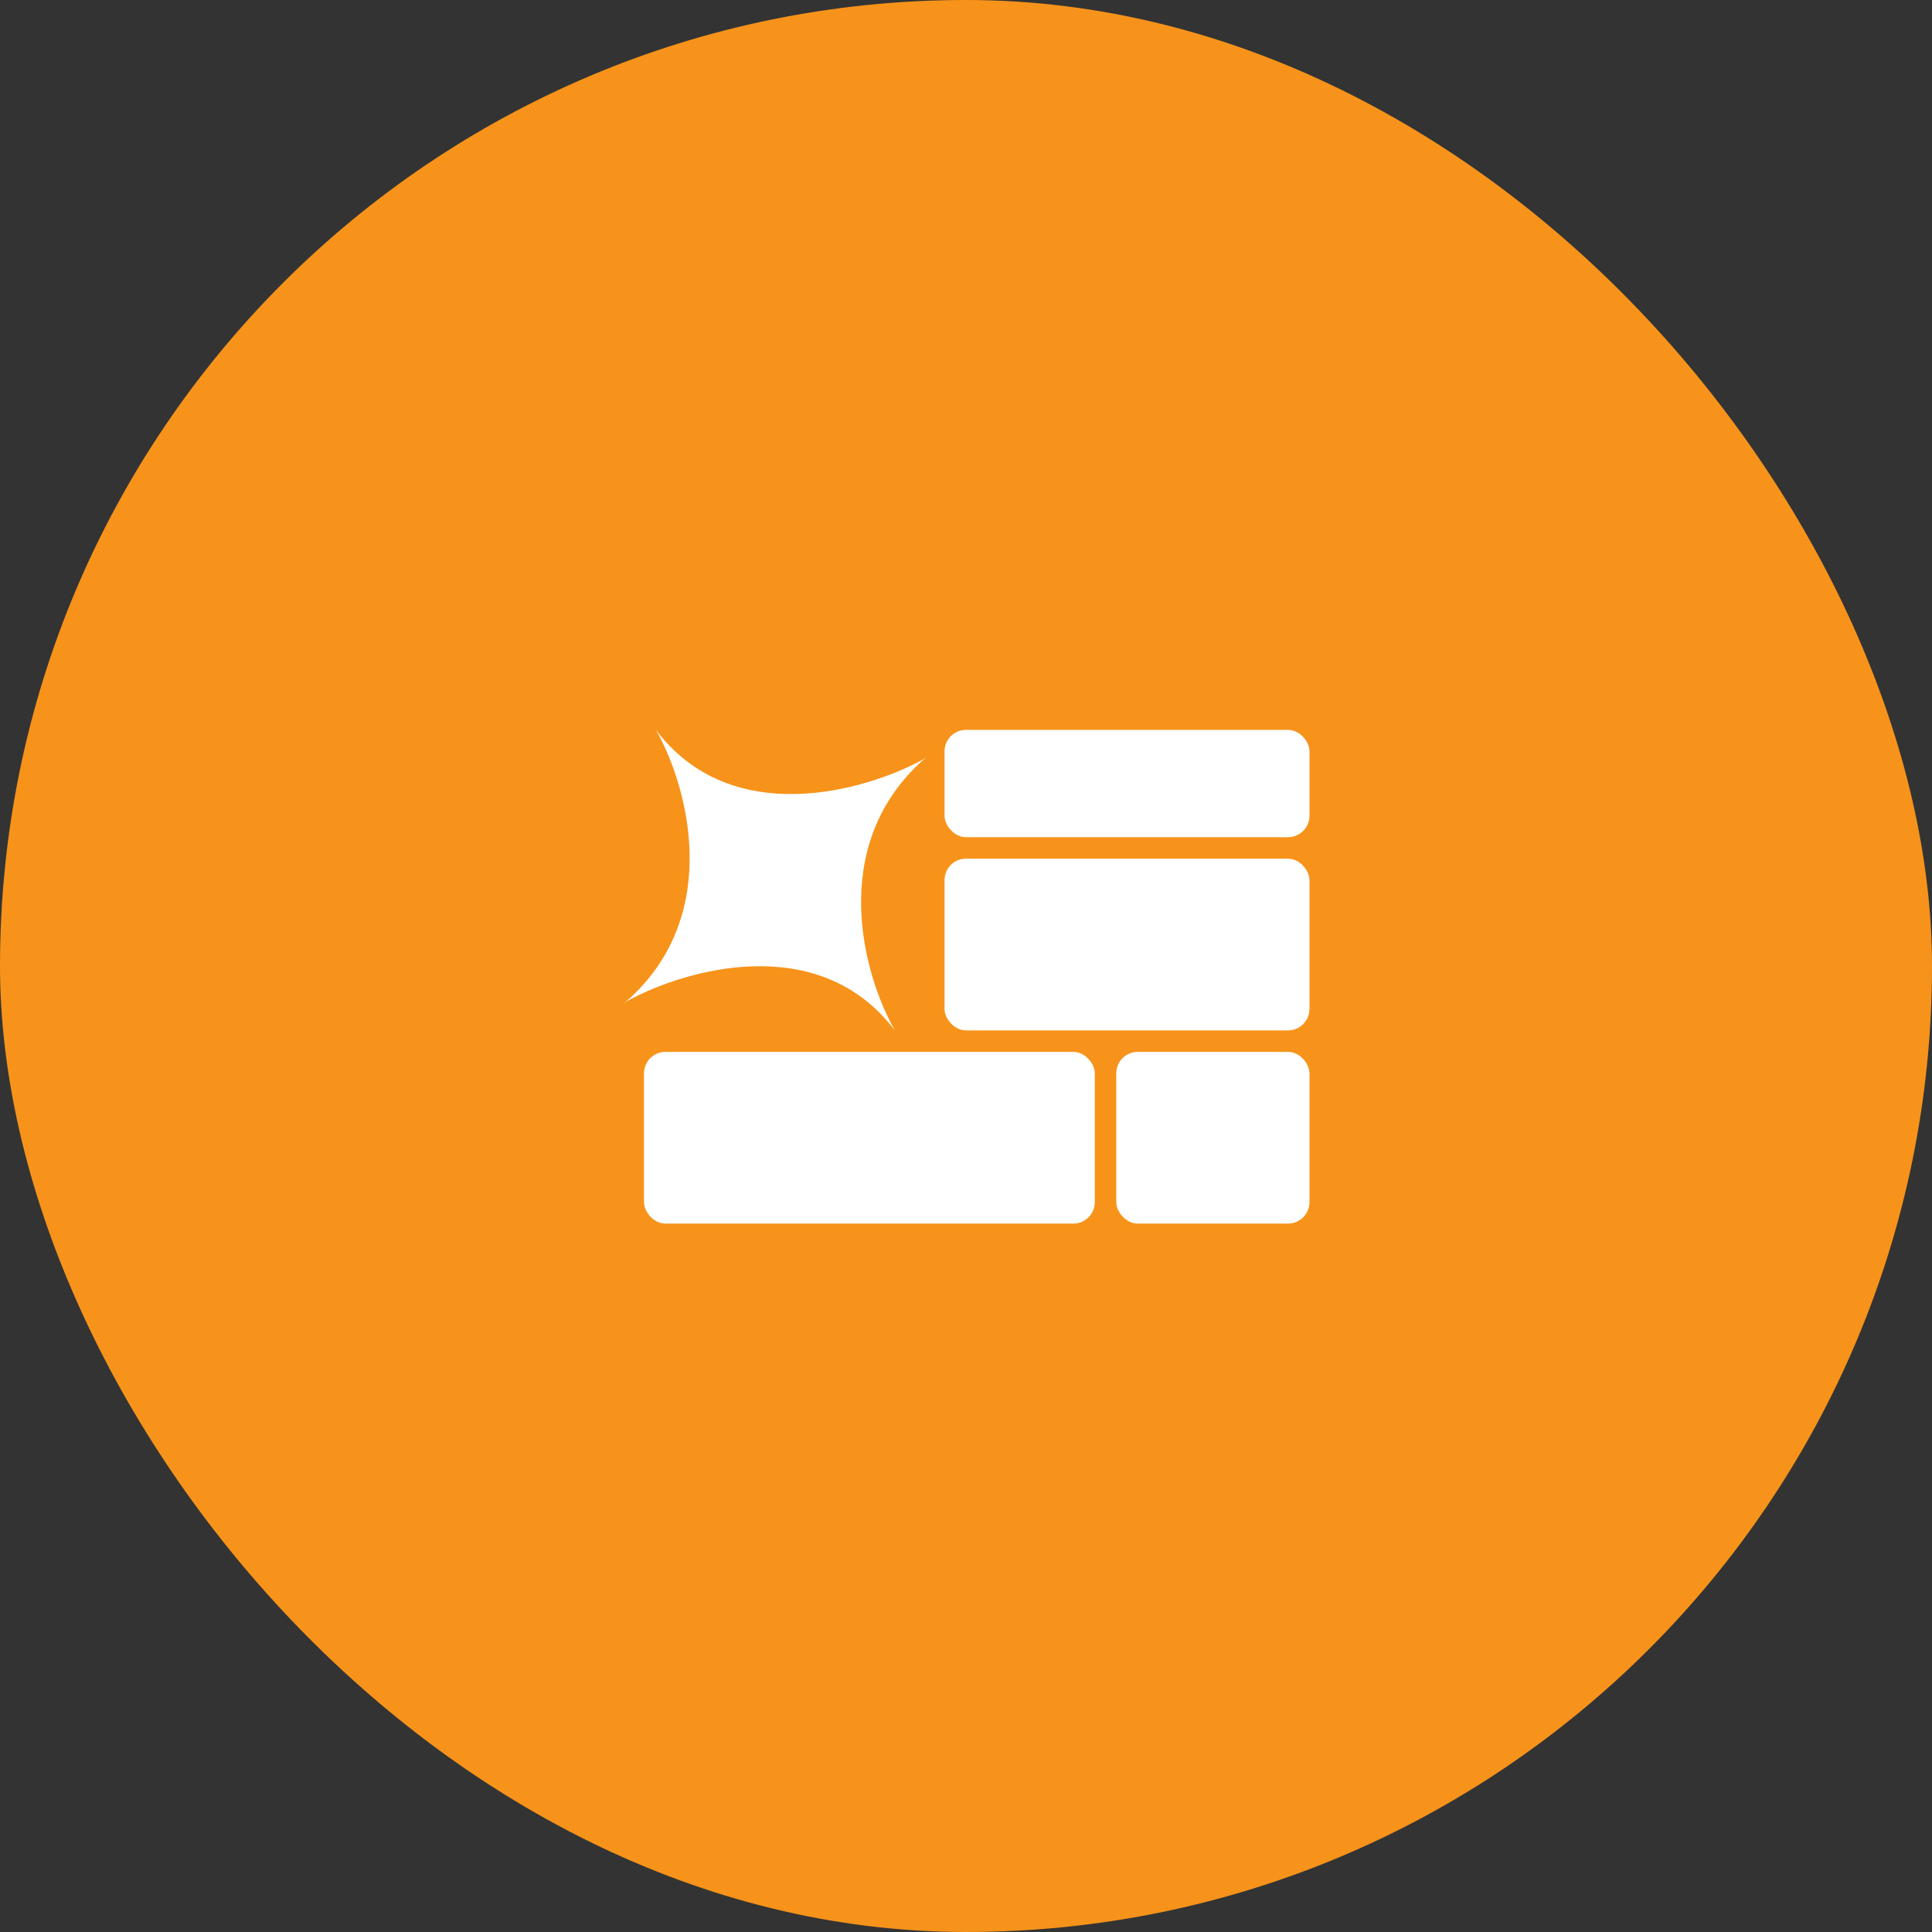
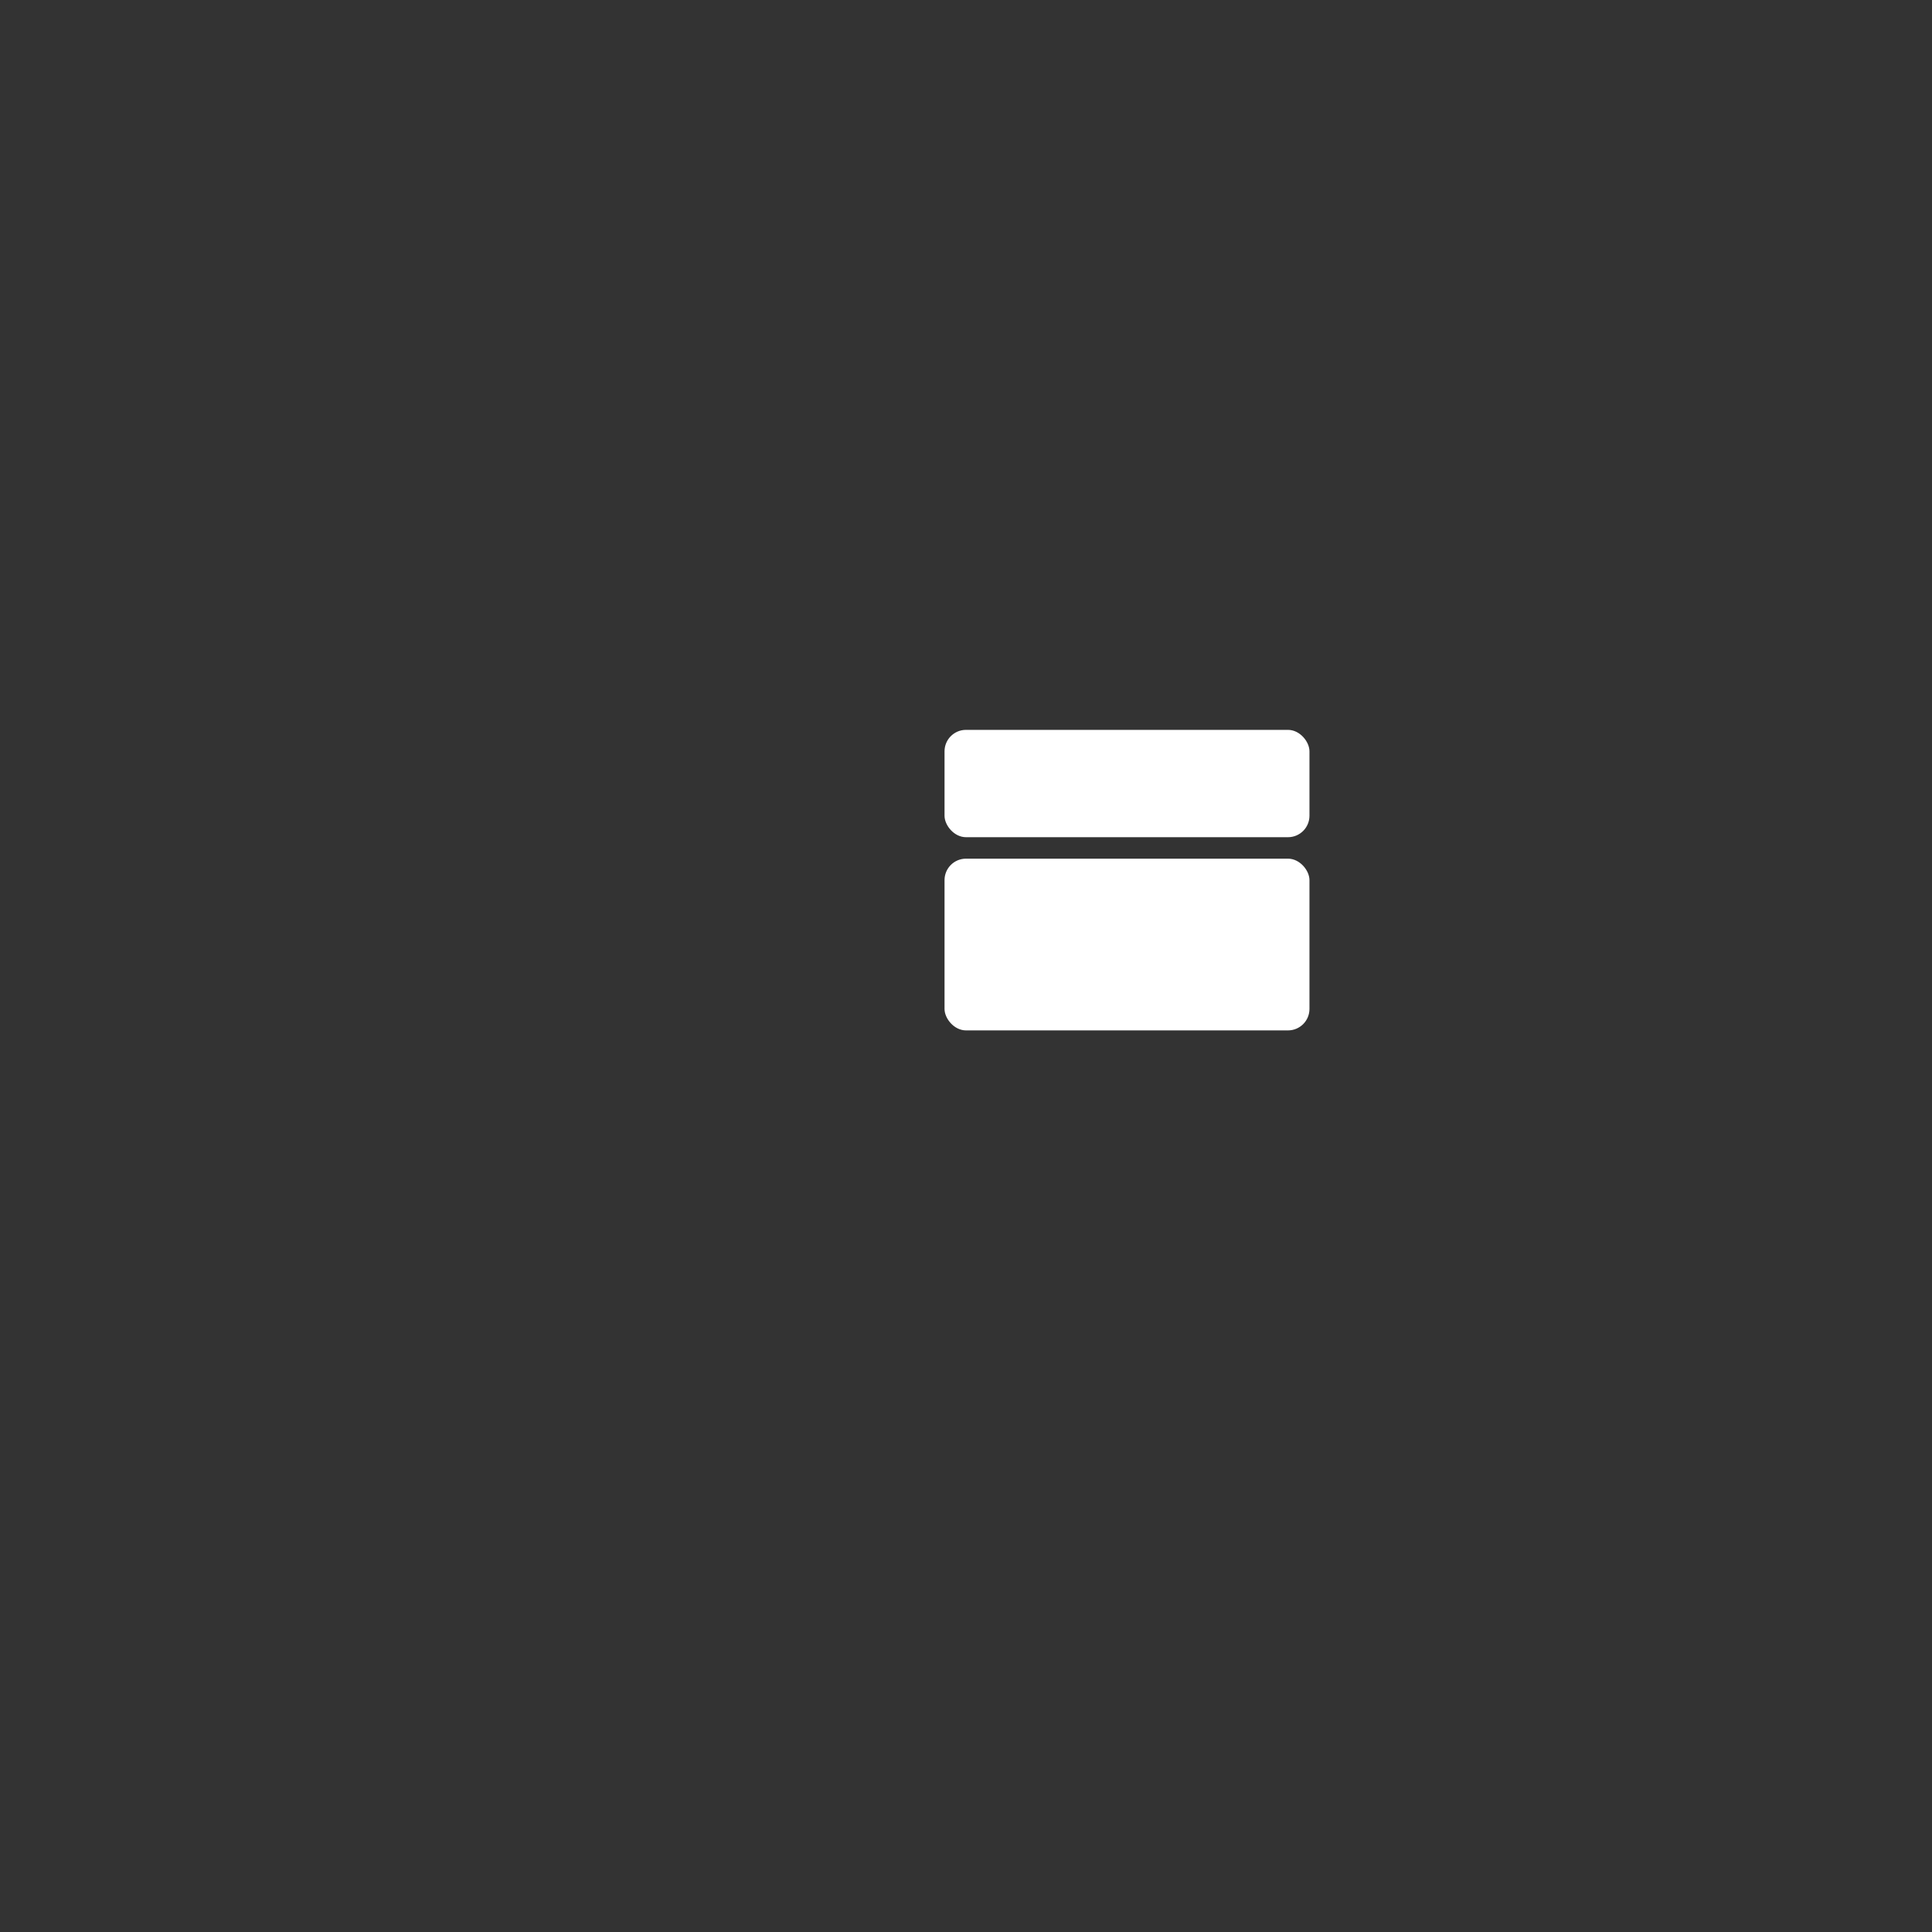
<svg xmlns="http://www.w3.org/2000/svg" width="90" height="90" viewBox="0 0 90 90" fill="none">
  <rect x="0" y="0" width="90" height="90" fill="#333333" stroke="none" />
-   <rect width="90" height="90" rx="45" fill="#F7931A" />
-   <rect x="52" y="49" width="9" height="8" rx="1" fill="white" />
-   <rect x="30" y="49" width="21" height="8" rx="1" fill="white" />
  <rect x="44" y="40" width="17" height="8" rx="1" fill="white" />
  <rect x="44" y="34" width="17" height="5" rx="1" fill="white" />
-   <path fill-rule="evenodd" clip-rule="evenodd" d="M42.9 35.495L43.12 35.316C43.102 35.327 43.083 35.337 43.064 35.347C43.122 35.297 43.18 35.246 43.239 35.197L43.033 35.364C40.276 36.87 34.06 38.642 30.556 34C31.995 36.529 33.701 42.483 29.339 46.505L29.119 46.684C29.138 46.673 29.156 46.663 29.175 46.653C29.118 46.703 29.059 46.754 29 46.804L29.206 46.636C31.964 45.13 38.179 43.358 41.684 48C40.244 45.471 38.539 39.517 42.9 35.495Z" fill="white" />
</svg>